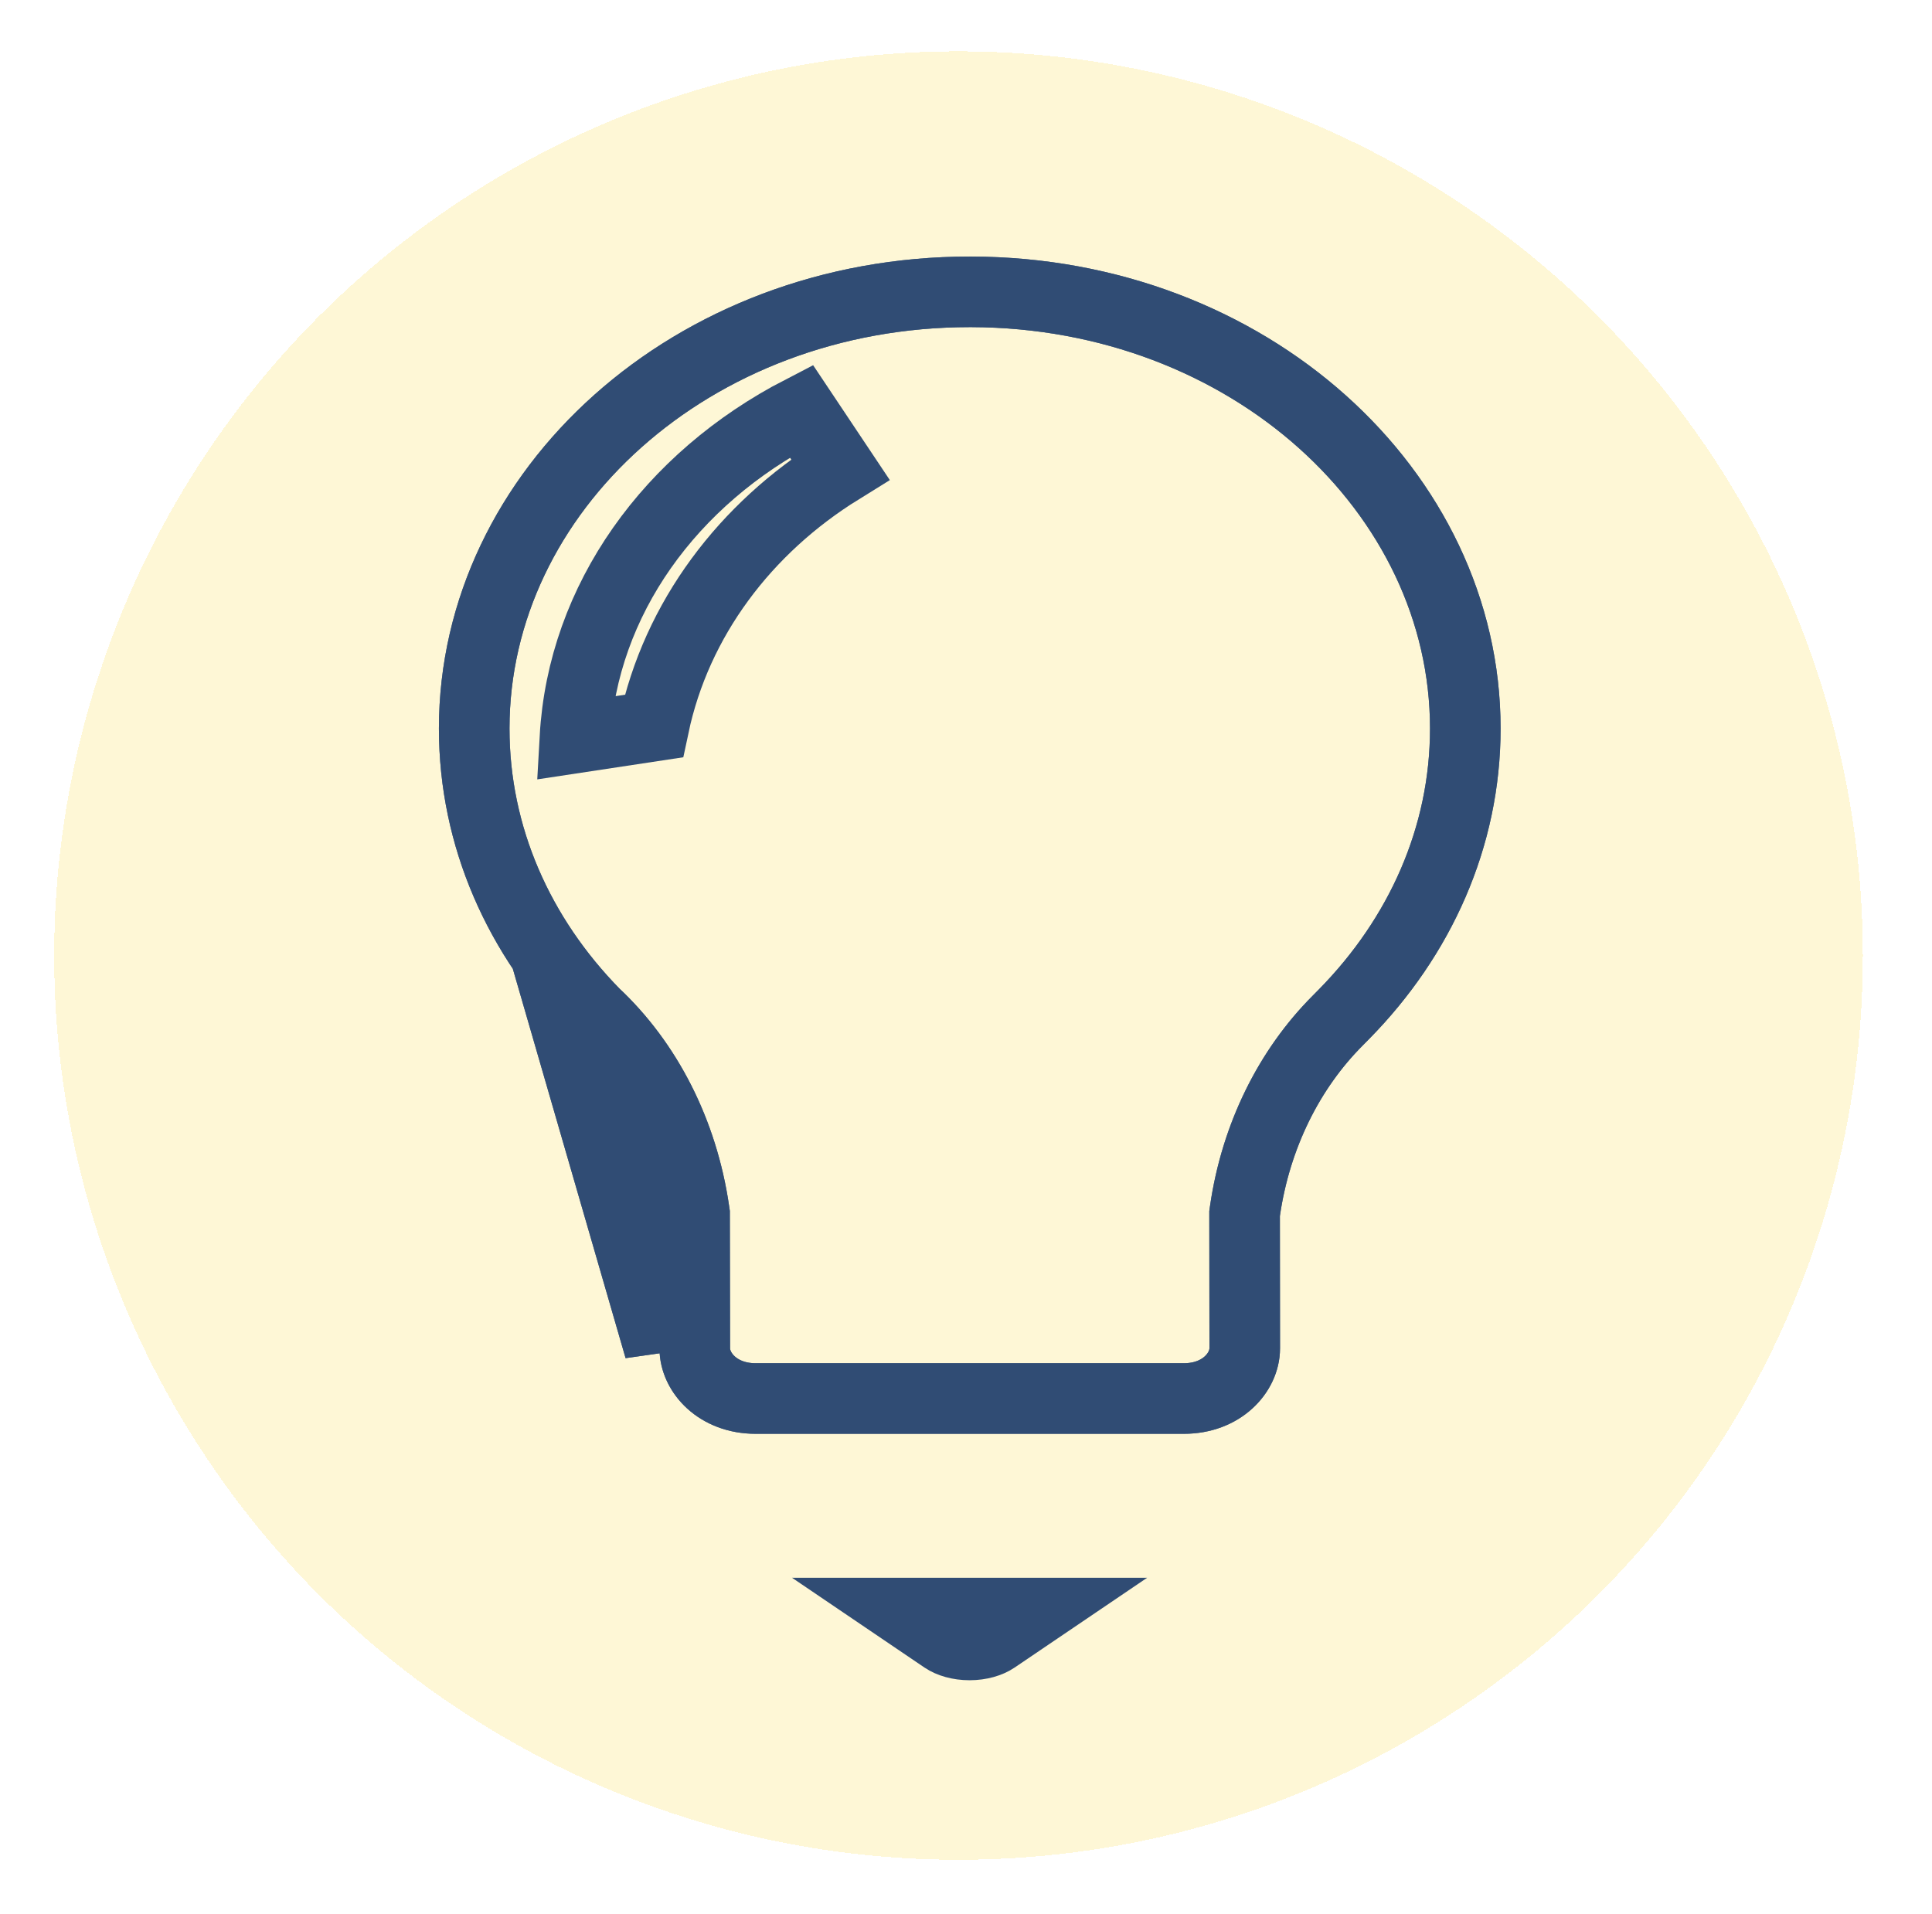
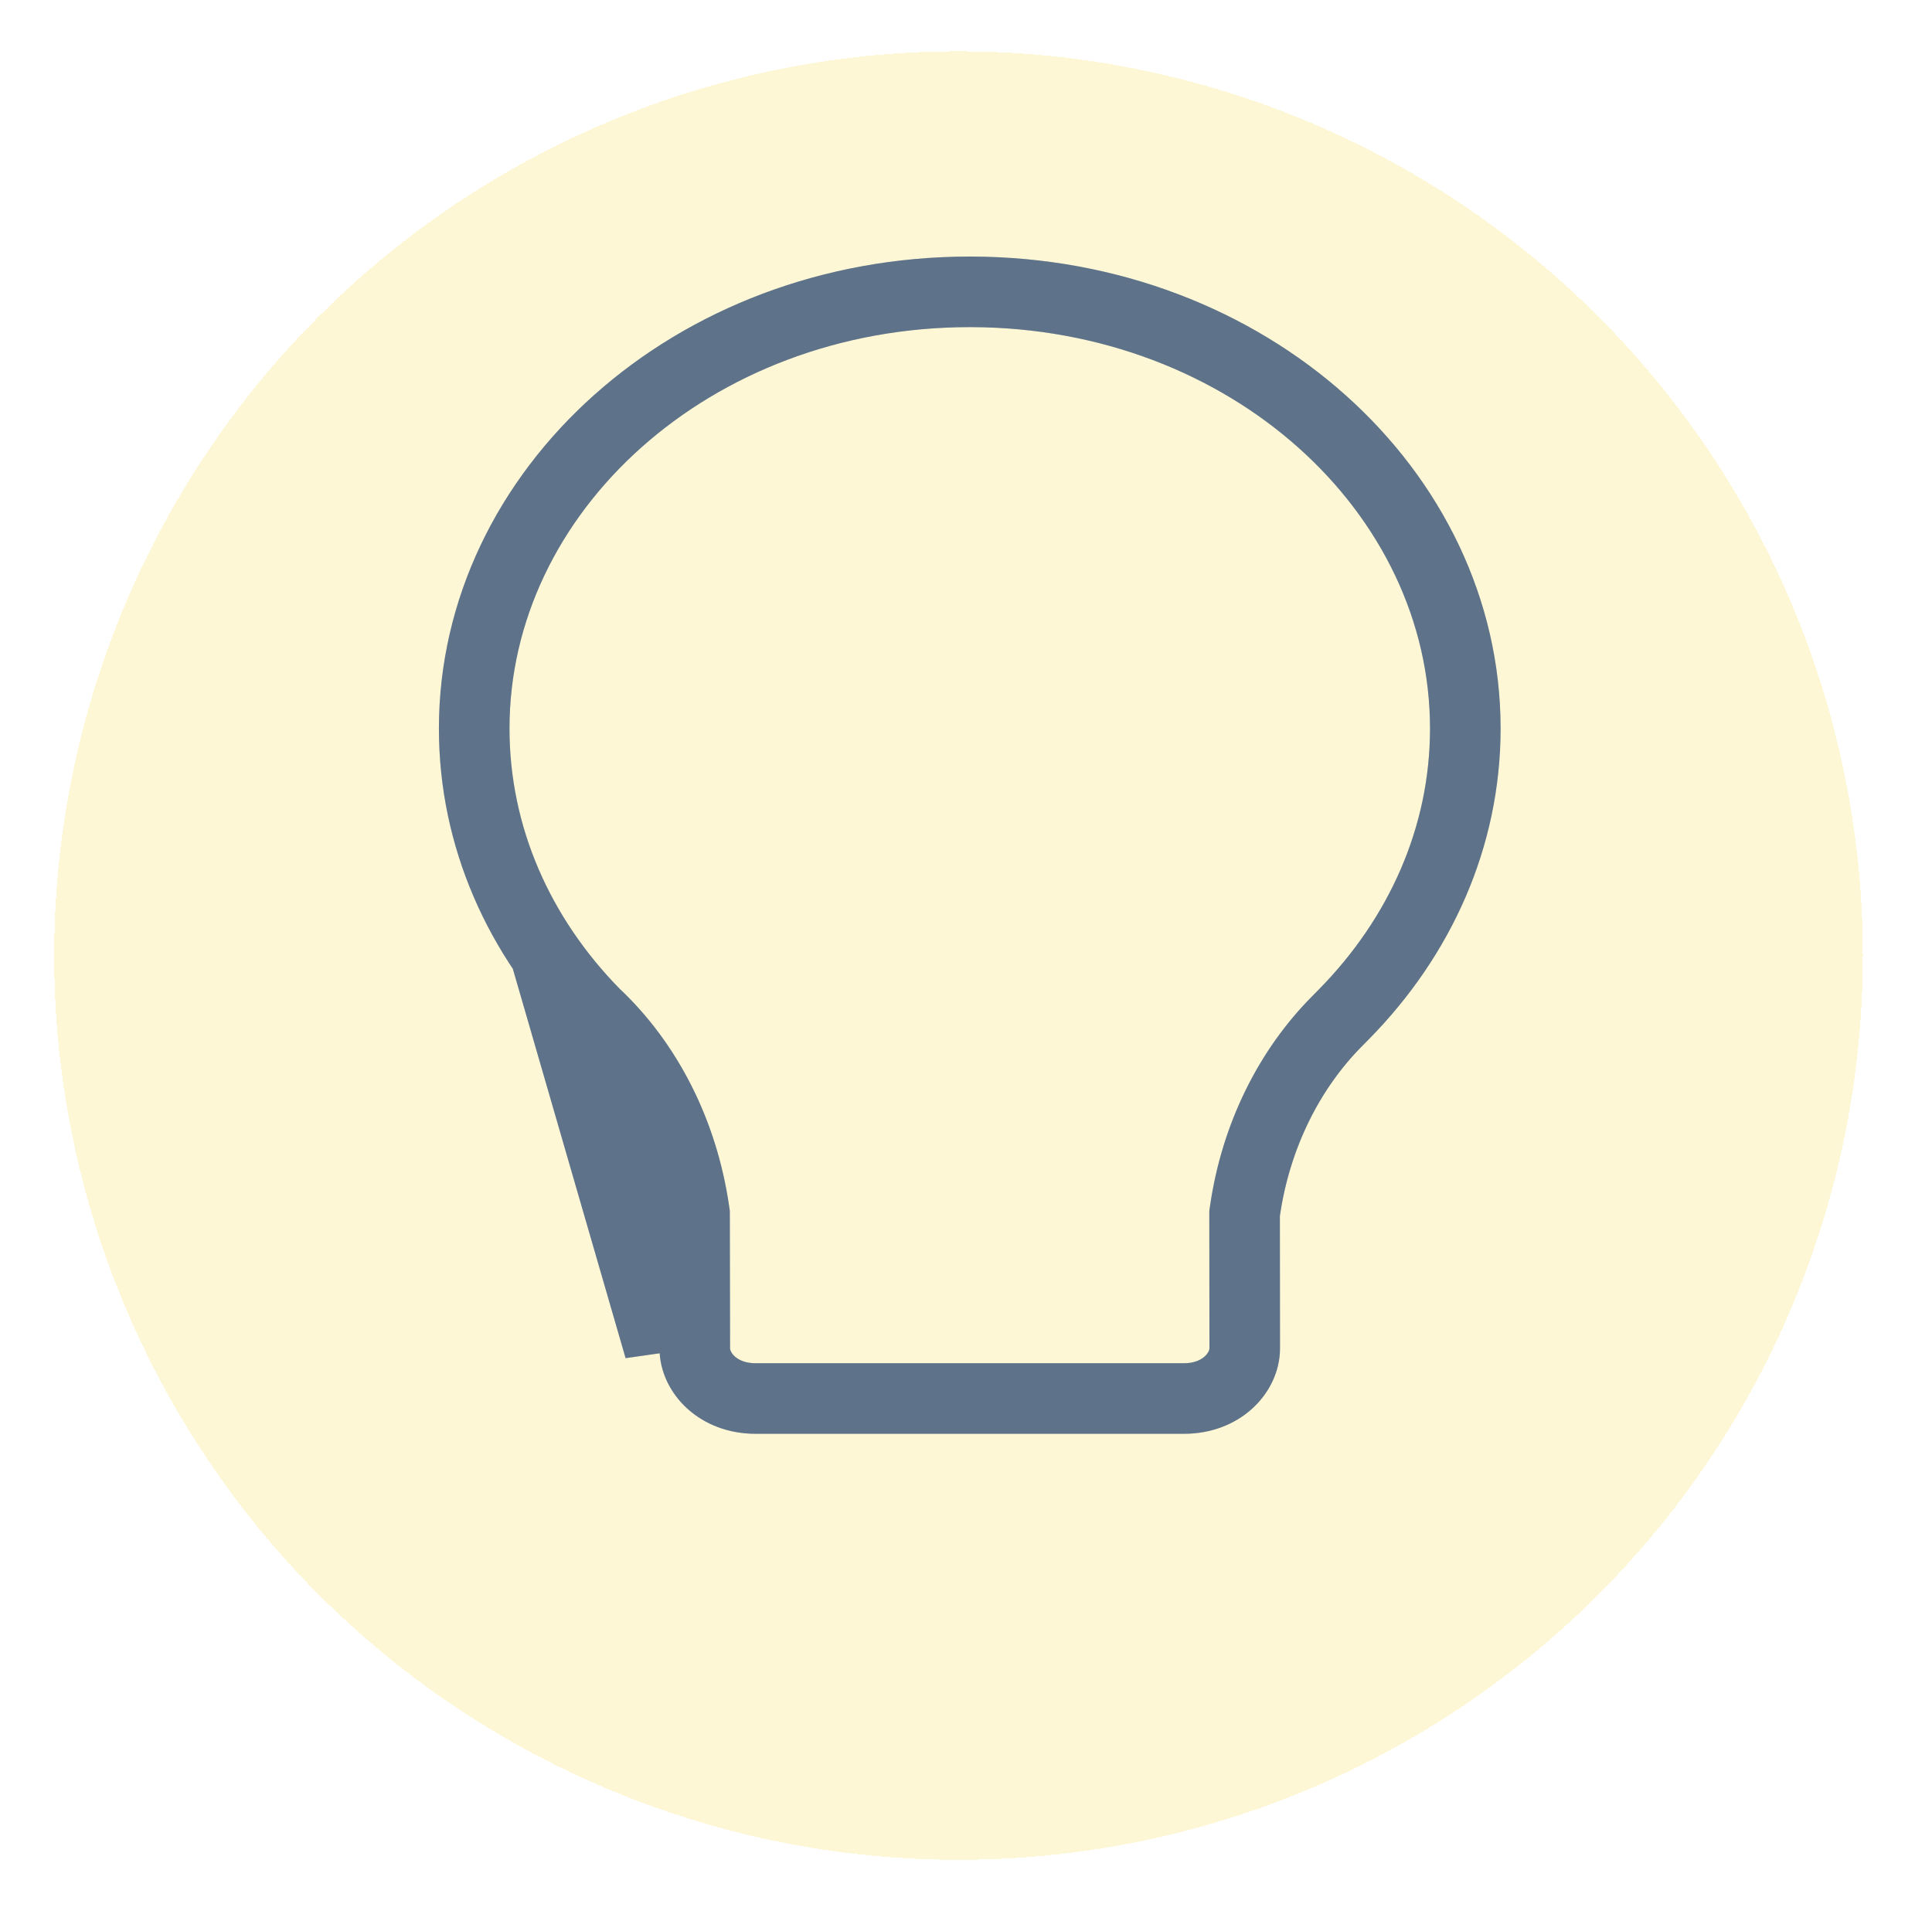
<svg xmlns="http://www.w3.org/2000/svg" width="107" height="106" viewBox="0 0 107 106" fill="none">
  <g filter="url(#filter0_d_306_1912)">
    <circle cx="53.085" cy="50.085" r="50.085" fill="#FCD735" fill-opacity="0.2" shape-rendering="crispEdges" />
  </g>
  <path opacity="0.683" d="M53.708 16.165H53.804C69.14 16.211 81.153 27.229 81.153 40.352C81.153 46.37 78.641 51.897 74.442 56.169L74.08 56.536C71.405 59.218 69.551 62.917 68.949 67.078L68.929 67.218L68.929 67.36L68.937 74.684C68.937 76.02 67.664 77.463 65.569 77.463H41.847C39.752 77.463 38.479 76.02 38.479 74.684L38.479 74.681L38.466 67.354L38.466 67.215L38.446 67.077C37.813 62.719 35.829 58.853 32.925 56.139C28.748 51.875 26.263 46.358 26.263 40.352C26.263 27.202 38.327 16.165 53.708 16.165ZM36.512 67.358L36.525 74.684L31.56 57.539C34.131 59.928 35.936 63.389 36.512 67.358Z" stroke="#304C74" stroke-width="3.909" />
  <mask id="path-3-inside-1_306_1912" fill="white">
-     <rect x="42.086" y="77.898" width="23.128" height="11.046" rx="2.934" />
-   </mask>
+     </mask>
  <rect x="42.086" y="77.898" width="23.128" height="11.046" rx="2.934" stroke="#304C74" stroke-width="7.817" mask="url(#path-3-inside-1_306_1912)" />
  <path opacity="0.282" d="M53.708 16.165H53.804C69.14 16.211 81.153 27.229 81.153 40.352C81.153 46.37 78.641 51.897 74.442 56.169L74.08 56.536C71.405 59.218 69.551 62.917 68.949 67.078L68.929 67.218L68.929 67.36L68.937 74.684C68.937 76.02 67.664 77.463 65.569 77.463H41.847C39.752 77.463 38.479 76.02 38.479 74.684L38.479 74.681L38.466 67.354L38.466 67.215L38.446 67.077C37.813 62.719 35.829 58.853 32.925 56.139C28.748 51.875 26.263 46.358 26.263 40.352C26.263 27.202 38.327 16.165 53.708 16.165ZM36.512 67.358L36.525 74.684L31.56 57.539C34.131 59.928 35.936 63.389 36.512 67.358Z" stroke="#304C74" stroke-width="3.909" />
-   <path d="M57.166 89.345L55.097 90.747C54.791 90.954 54.291 91.113 53.697 91.113C53.104 91.113 52.603 90.954 52.297 90.747L50.229 89.345H57.166Z" stroke="#304C74" stroke-width="3.909" />
-   <path d="M53.708 16.165H53.804C69.14 16.211 81.153 27.229 81.153 40.352C81.153 46.37 78.641 51.897 74.442 56.169L74.08 56.536C71.405 59.218 69.551 62.917 68.949 67.078L68.929 67.218L68.929 67.36L68.937 74.684C68.937 76.02 67.664 77.463 65.569 77.463H41.847C39.752 77.463 38.479 76.02 38.479 74.684L38.479 74.681L38.466 67.354L38.466 67.215L38.446 67.077C37.813 62.719 35.829 58.853 32.925 56.139C28.748 51.875 26.263 46.358 26.263 40.352C26.263 27.202 38.327 16.165 53.708 16.165ZM36.512 67.358L36.525 74.684L31.56 57.539C34.131 59.928 35.936 63.389 36.512 67.358Z" stroke="#304C74" stroke-width="3.909" />
-   <path d="M31.84 40.877C32.267 33.212 37.137 26.512 44.379 22.768L46.534 25.996C41.281 29.249 37.465 34.284 36.212 40.215L31.84 40.877Z" stroke="#304C74" stroke-width="3.909" />
  <defs>
    <filter id="filter0_d_306_1912" x="0.158" y="0" width="105.855" height="105.854" filterUnits="userSpaceOnUse" color-interpolation-filters="sRGB">
      <feFlood flood-opacity="0" result="BackgroundImageFix" />
      <feColorMatrix in="SourceAlpha" type="matrix" values="0 0 0 0 0 0 0 0 0 0 0 0 0 0 0 0 0 0 127 0" result="hardAlpha" />
      <feOffset dy="2.842" />
      <feGaussianBlur stdDeviation="1.421" />
      <feComposite in2="hardAlpha" operator="out" />
      <feColorMatrix type="matrix" values="0 0 0 0 0 0 0 0 0 0 0 0 0 0 0 0 0 0 0.1 0" />
      <feBlend mode="normal" in2="BackgroundImageFix" result="effect1_dropShadow_306_1912" />
      <feBlend mode="normal" in="SourceGraphic" in2="effect1_dropShadow_306_1912" result="shape" />
    </filter>
  </defs>
</svg>